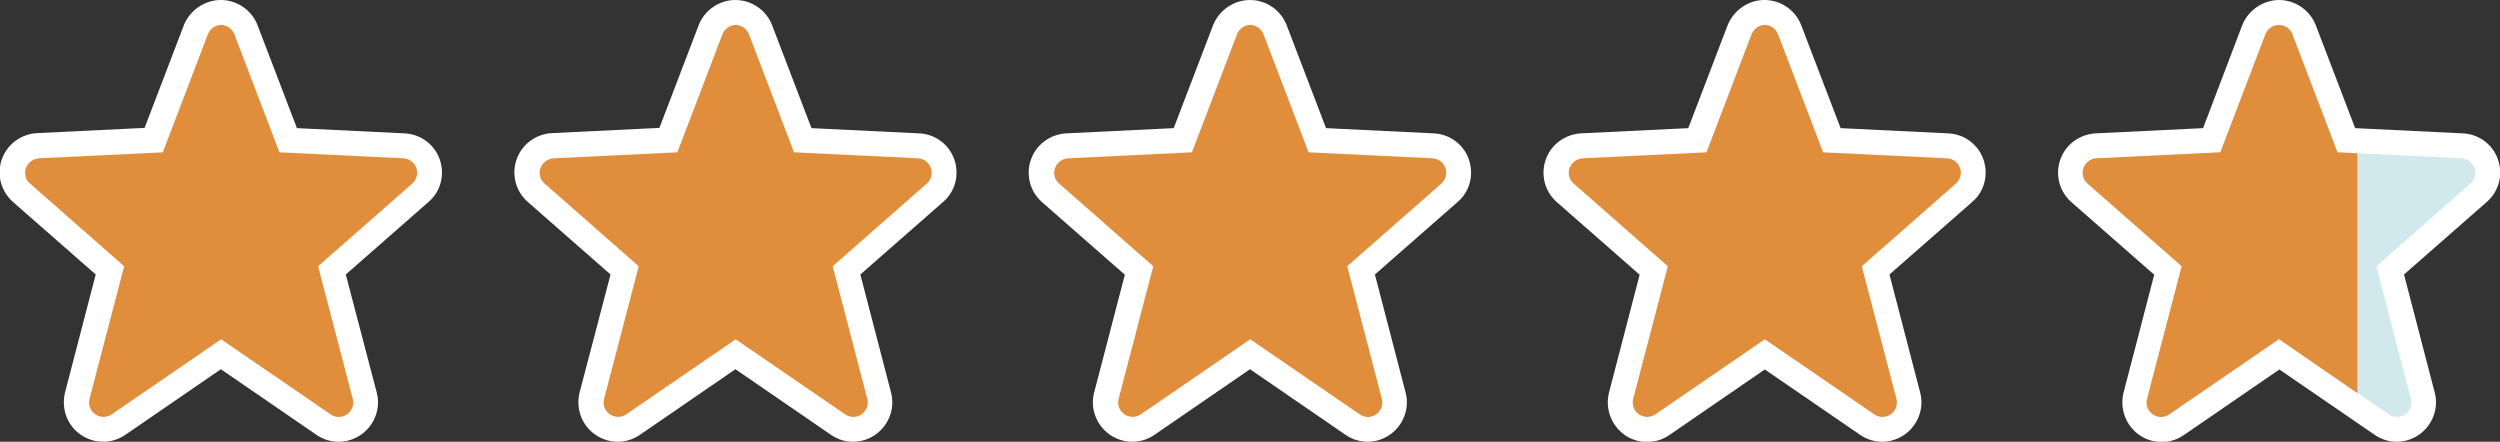
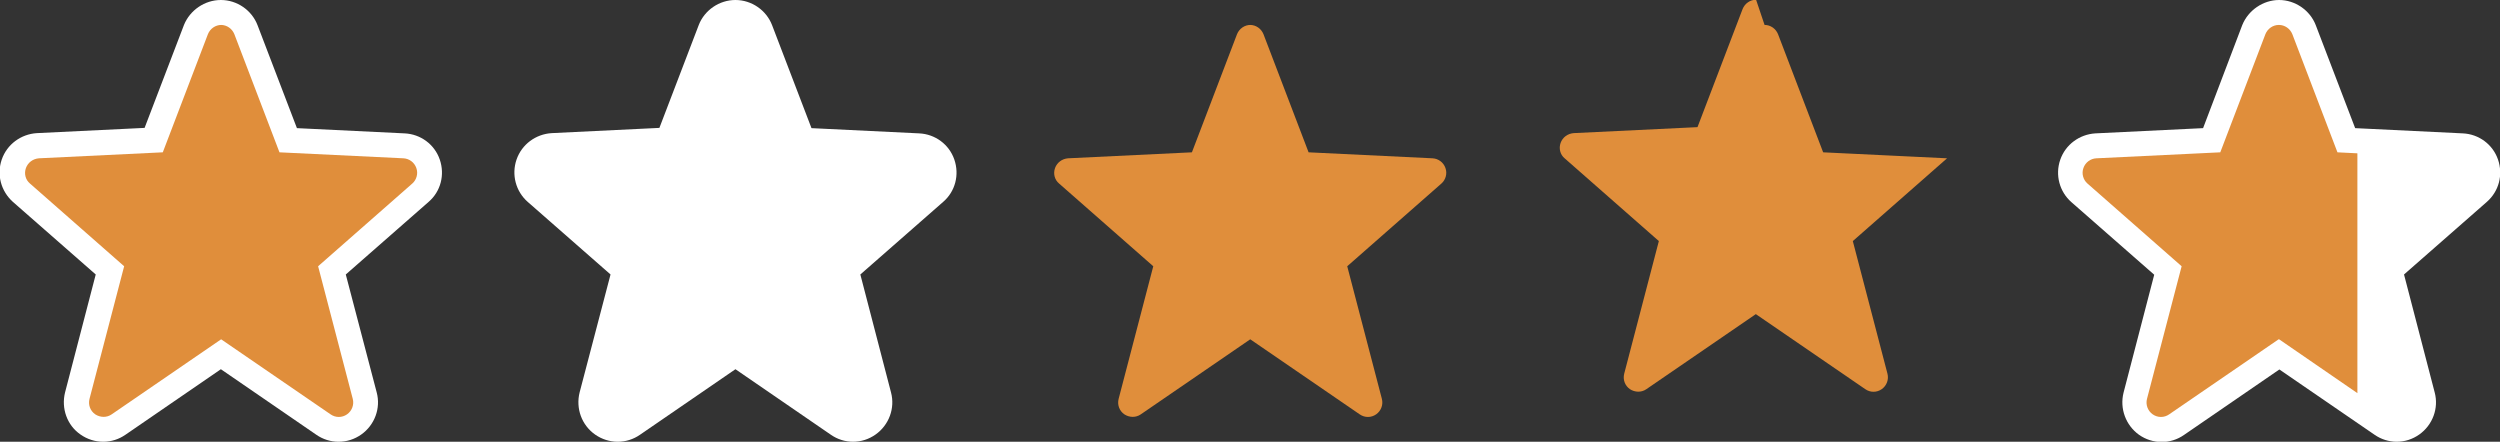
<svg xmlns="http://www.w3.org/2000/svg" id="Layer_1" viewBox="0 0 100.28 17.72">
  <rect x="0" y="0" width="100.28" height="17.72" fill="#333333" stroke="none" />
  <defs>
    <style>.cls-1{fill:#e08e3b;}.cls-2{fill:#fff;}.cls-3{fill:#008a98;opacity:.18;}</style>
  </defs>
  <path class="cls-2" d="M96.14,17.72c-.32,0-.63-.1-.89-.28l-3.82-2.62-3.83,2.63c-.26.18-.57.28-.89.28s-.64-.1-.91-.29c-.53-.38-.78-1.05-.62-1.69l1.23-4.73-3.32-2.91c-.48-.42-.66-1.09-.45-1.7.21-.61.77-1.02,1.41-1.06l4.32-.21,1.57-4.13C90.18.41,90.78,0,91.42,0s1.24.41,1.47,1.01l1.58,4.13,4.32.21c.64.03,1.2.44,1.41,1.05.21.61.04,1.27-.45,1.7l-3.32,2.91,1.23,4.73c.17.63-.08,1.31-.62,1.69-.27.19-.58.29-.91.29Z" />
-   <path class="cls-3" d="M91.42,1c.24,0,.45.15.54.37l1.81,4.74,4.97.24c.23.01.44.16.52.39.08.22.01.47-.16.62l-3.78,3.32,1.39,5.32c.06.23-.03.48-.23.62-.2.14-.46.14-.66,0l-4.39-3.01-4.39,3.01c-.2.14-.46.13-.66,0-.2-.14-.29-.38-.23-.62l1.39-5.32-3.78-3.32c-.18-.15-.24-.4-.16-.62.08-.22.28-.37.52-.39l4.97-.24,1.81-4.74c.09-.22.3-.37.54-.37Z" />
  <path class="cls-2" d="M13.58,17.72c-.32,0-.63-.1-.89-.28l-3.83-2.63-3.83,2.63c-.26.18-.57.28-.89.28s-.64-.1-.91-.29c-.54-.37-.78-1.05-.62-1.69l1.23-4.73-3.32-2.91c-.48-.43-.66-1.09-.45-1.7.21-.61.77-1.02,1.41-1.06l4.32-.21,1.58-4.13C7.62.41,8.21,0,8.86,0s1.24.41,1.47,1.01l1.58,4.13,4.32.21c.64.03,1.2.44,1.41,1.05.21.61.04,1.28-.45,1.7l-3.32,2.91,1.24,4.73c.17.63-.08,1.31-.62,1.69-.27.19-.58.29-.91.29Z" />
  <path class="cls-1" d="M8.86,1c.24,0,.45.15.54.37l1.81,4.74,4.97.24c.23.01.44.16.52.39.08.22.01.47-.16.62l-3.78,3.32,1.39,5.32c.06.23-.03.48-.23.62-.2.14-.46.14-.66,0l-4.39-3.01-4.39,3.01c-.2.14-.46.13-.66,0-.2-.14-.29-.38-.23-.62l1.39-5.32-3.78-3.32c-.18-.15-.24-.4-.16-.62.08-.22.28-.37.52-.39l4.97-.24,1.81-4.74c.09-.22.3-.37.54-.37Z" />
  <path class="cls-2" d="M34.22,17.72c-.32,0-.63-.1-.89-.28l-3.83-2.63-3.83,2.63c-.26.18-.57.28-.89.28s-.64-.1-.91-.29c-.54-.38-.78-1.05-.62-1.69l1.24-4.73-3.32-2.91c-.48-.42-.66-1.09-.45-1.7.21-.61.77-1.02,1.41-1.06l4.32-.21,1.58-4.13C28.26.41,28.85,0,29.5,0s1.24.41,1.47,1.01l1.58,4.13,4.32.21c.64.03,1.2.44,1.41,1.05.21.61.04,1.28-.45,1.7l-3.32,2.91,1.23,4.73c.17.63-.08,1.31-.62,1.69-.27.19-.58.29-.91.29Z" />
-   <path class="cls-1" d="M29.5,1c.24,0,.45.15.54.37l1.81,4.74,4.97.24c.23.01.44.16.52.39.08.22.01.47-.16.62l-3.78,3.32,1.39,5.32c.06.23-.03.48-.23.62-.2.14-.46.14-.66,0l-4.39-3.01-4.39,3.01c-.2.14-.46.13-.66,0-.2-.14-.29-.38-.23-.62l1.39-5.32-3.78-3.32c-.18-.15-.24-.4-.16-.62.08-.22.28-.37.52-.39l4.97-.24,1.81-4.74c.09-.22.3-.37.54-.37Z" />
-   <path class="cls-2" d="M54.86,17.72c-.32,0-.63-.1-.89-.28l-3.83-2.63-3.83,2.63c-.26.18-.57.28-.89.28s-.64-.1-.91-.29c-.54-.38-.79-1.06-.62-1.69l1.23-4.72-3.32-2.91c-.48-.42-.66-1.09-.45-1.7.21-.61.77-1.02,1.41-1.06l4.32-.21,1.58-4.13C48.9.41,49.49,0,50.14,0s1.24.41,1.47,1.01l1.58,4.13,4.32.21c.64.03,1.2.44,1.41,1.05.21.61.04,1.28-.45,1.7l-3.32,2.91,1.23,4.73c.17.63-.08,1.31-.62,1.69-.27.19-.58.29-.9.29Z" />
  <path class="cls-1" d="M50.14,1c.24,0,.45.15.54.37l1.81,4.74,4.97.24c.23.01.44.16.52.39.08.22.01.47-.16.62l-3.78,3.32,1.39,5.32c.06.23-.03.48-.23.62-.2.14-.46.14-.66,0l-4.39-3.01-4.39,3.01c-.2.14-.46.13-.66,0-.2-.14-.29-.38-.23-.62l1.39-5.32-3.78-3.32c-.18-.15-.24-.4-.16-.62.08-.22.28-.37.52-.39l4.97-.24,1.81-4.74c.09-.22.3-.37.54-.37Z" />
-   <path class="cls-2" d="M75.5,17.72c-.32,0-.63-.1-.89-.28l-3.82-2.62-3.83,2.63c-.26.18-.57.28-.89.28s-.64-.1-.91-.29c-.53-.38-.78-1.05-.62-1.69l1.23-4.73-3.32-2.91c-.48-.42-.66-1.09-.45-1.7.21-.61.77-1.02,1.41-1.06l4.31-.21,1.58-4.13C69.54.41,70.13,0,70.78,0s1.24.41,1.47,1.01l1.58,4.13,4.32.21c.64.03,1.2.44,1.41,1.05.21.61.04,1.28-.45,1.7l-3.32,2.91,1.23,4.73c.17.63-.08,1.31-.62,1.69-.27.19-.58.29-.9.29Z" />
-   <path class="cls-1" d="M70.78,1c.24,0,.45.15.54.37l1.81,4.74,4.97.24c.23.01.44.16.52.39.08.22.01.47-.16.62l-3.78,3.32,1.39,5.32c.06.23-.03.48-.23.62-.2.14-.46.14-.66,0l-4.39-3.01-4.39,3.01c-.2.14-.46.13-.66,0-.2-.14-.29-.38-.23-.62l1.39-5.32-3.78-3.32c-.18-.15-.24-.4-.16-.62.08-.22.28-.37.52-.39l4.97-.24,1.81-4.74c.09-.22.3-.37.54-.37Z" />
+   <path class="cls-1" d="M70.78,1c.24,0,.45.15.54.37l1.81,4.74,4.97.24l-3.78,3.32,1.39,5.32c.06.23-.03.48-.23.62-.2.14-.46.14-.66,0l-4.39-3.01-4.39,3.01c-.2.14-.46.13-.66,0-.2-.14-.29-.38-.23-.62l1.39-5.32-3.78-3.32c-.18-.15-.24-.4-.16-.62.08-.22.28-.37.52-.39l4.97-.24,1.81-4.74c.09-.22.3-.37.54-.37Z" />
  <path class="cls-1" d="M91.42,13.61l3.14,2.16V6.15l-.8-.04-1.81-4.74c-.09-.22-.3-.37-.54-.37s-.45.15-.54.37l-1.81,4.74-4.97.24c-.23.01-.44.16-.52.39-.08.22-.01.47.16.62l3.78,3.32-1.39,5.32c-.06.23.03.48.23.62.2.14.46.14.66,0l4.39-3.01Z" />
</svg>